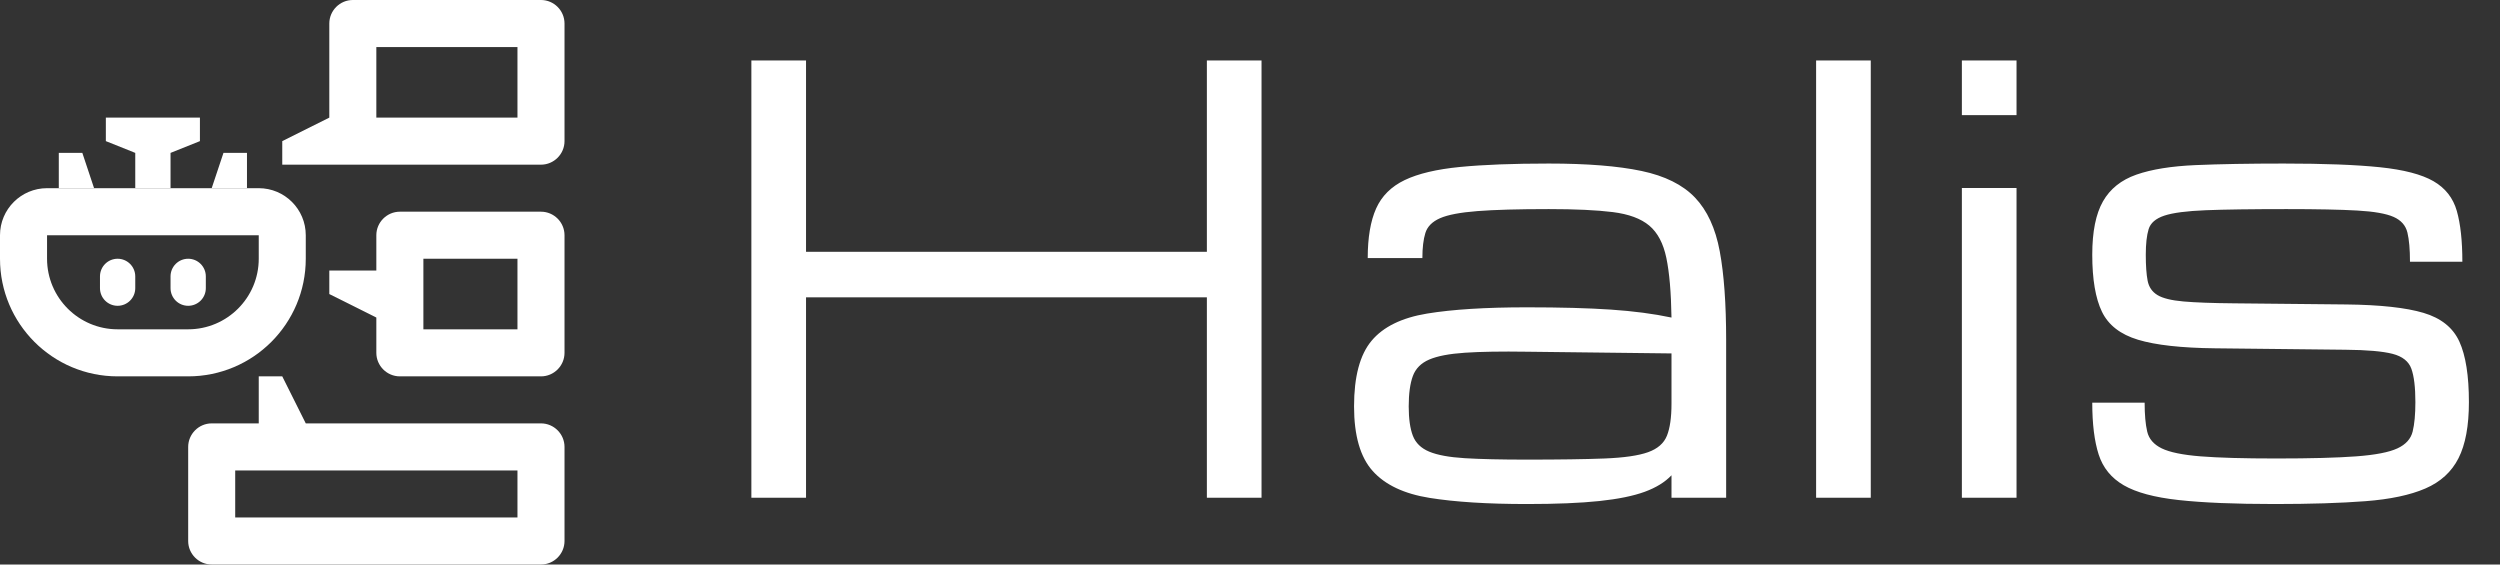
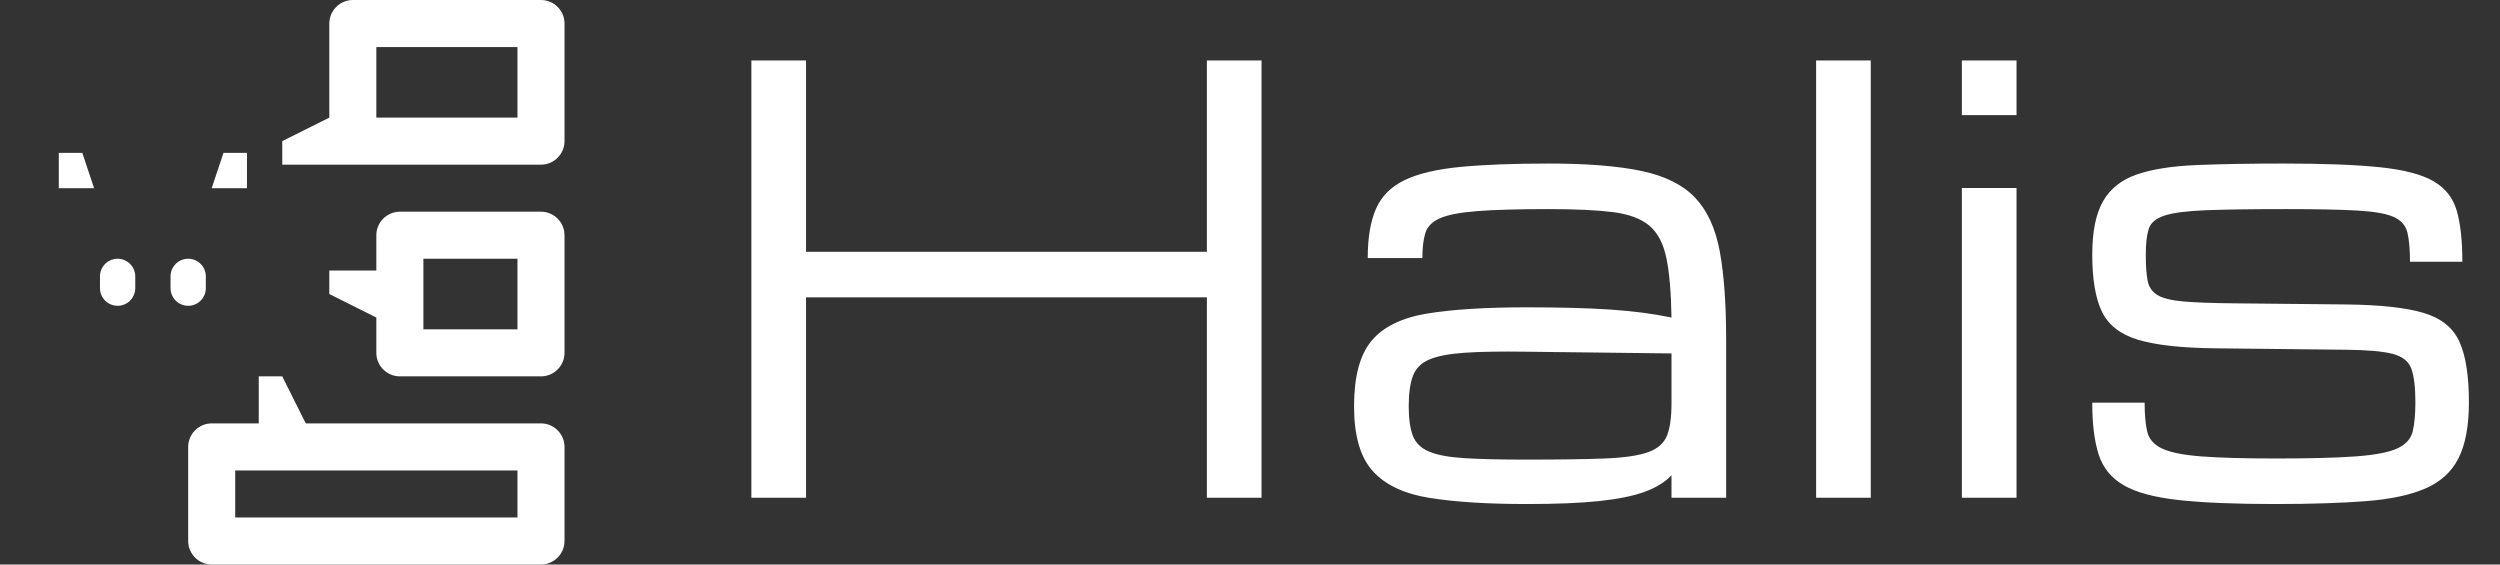
<svg xmlns="http://www.w3.org/2000/svg" baseProfile="full" height="28" version="1.1" viewBox="0 0 124 28" width="124">
  <rect x="0" y="0" width="124" height="28" fill="#333333" stroke="none" />
  <defs />
  <g transform="translate(-3.5, -3.5)">
-     <path d="M 46.668,36.668 L 16.668,36.668 C 12.988,36.668 10.0,39.652 10.0,43.336 L 10.0,46.668 C 10.0,55.871 17.461,63.336 26.668,63.336 L 36.668,63.336 C 45.871,63.336 53.332,55.871 53.332,46.668 L 53.332,43.336 C 53.332,39.652 50.348,36.668 46.668,36.668 L 46.668,36.668 M 46.668,46.668 C 46.668,52.184 42.184,56.668 36.668,56.668 L 26.668,56.668 C 21.152,56.668 16.668,52.184 16.668,46.668 L 16.668,43.336 L 46.668,43.336 L 46.668,46.668" fill="rgb(255,255,255)" transform="scale(0.35)" />
    <path d="M 34.168,50.836 C 34.168,52.219 35.285,53.336 36.668,53.336 C 38.047,53.336 39.168,52.219 39.168,50.836 L 39.168,49.168 C 39.168,47.789 38.047,46.668 36.668,46.668 C 35.285,46.668 34.168,47.789 34.168,49.168 L 34.168,50.836" fill="rgb(255,255,255)" transform="scale(0.35)" />
    <path d="M 24.168,50.836 C 24.168,52.219 25.285,53.336 26.668,53.336 C 28.047,53.336 29.168,52.219 29.168,50.836 L 29.168,49.168 C 29.168,47.789 28.047,46.668 26.668,46.668 C 25.285,46.668 24.168,47.789 24.168,49.168 L 24.168,50.836" fill="rgb(255,255,255)" transform="scale(0.35)" />
    <path d="M 23.332,36.668 L 18.332,36.668 L 18.332,31.668 L 21.668,31.668 L 23.332,36.668" fill="rgb(255,255,255)" transform="scale(0.35)" />
    <path d="M 40.0,36.668 L 45.0,36.668 L 45.0,31.668 L 41.668,31.668 L 40.0,36.668" fill="rgb(255,255,255)" transform="scale(0.35)" />
-     <path d="M 25.0,26.668 L 25.0,30.0 L 29.168,31.668 L 29.168,36.668 L 34.168,36.668 L 34.168,31.668 L 38.332,30.0 L 38.332,26.668 L 25.0,26.668" fill="rgb(255,255,255)" transform="scale(0.35)" />
    <path d="M 86.668,40.0 L 66.668,40.0 C 64.836,40.0 63.332,41.5 63.332,43.336 L 63.332,48.336 L 56.668,48.336 L 56.668,51.672 L 63.332,55 L 63.332,60 C 63.332,61.836 64.832,63.336 66.668,63.336 L 86.668,63.336 C 88.5,63.336 90.0,61.836 90.0,60 L 90.0,43.336 C 90.0,41.5 88.5,40.0 86.668,40.0 M 83.332,56.668 L 70,56.668 L 70,46.668 L 83.332,46.668 L 83.332,56.668" fill="rgb(255,255,255)" transform="scale(0.35)" />
    <path d="M 86.668,10.0 L 60,10.0 C 58.168,10.0 56.668,11.5 56.668,13.336 L 56.668,26.668 L 50,30 L 50,33.336 L 86.668,33.336 C 88.5,33.336 90.0,31.832 90.0,30 L 90.0,13.336 C 90.0,11.5 88.5,10 86.668,10 L 86.668,10.0 M 83.332,26.668 L 63.332,26.668 L 63.332,16.668 L 83.332,16.668 L 83.332,26.668" fill="rgb(255,255,255)" transform="scale(0.35)" />
    <path d="M 86.668,70.0 L 53.332,70.0 L 50,63.336 L 46.668,63.336 L 46.668,70.0 L 40,70.0 C 38.168,70.0 36.668,71.504 36.668,73.336 L 36.668,86.672 C 36.668,88.5 38.168,90.0 40,90.0 L 86.668,90.0 C 88.5,90.0 90.0,88.5 90.0,86.668 L 90.0,73.336 C 90.0,71.504 88.5,70 86.668,70 L 86.668,70.0 M 83.332,83.336 L 43.332,83.336 L 43.332,76.672 L 83.332,76.672 L 83.332,83.336" fill="rgb(255,255,255)" transform="scale(0.35)" />
    <path d="M2.768 21.689V0.0H5.479V9.489H25.361V0.0H28.072V21.689H25.361V11.748H5.479V21.689Z M41.232 22.0Q38.309 22.0 36.41 21.696Q34.511 21.393 33.586 20.362Q32.661 19.331 32.661 17.157Q32.661 14.94 33.53 13.902Q34.398 12.864 36.283 12.553Q38.168 12.243 41.232 12.243Q43.718 12.243 45.398 12.356Q47.078 12.469 48.406 12.751Q48.377 10.873 48.151 9.793Q47.926 8.712 47.304 8.19Q46.683 7.668 45.49 7.519Q44.297 7.371 42.32 7.371Q40.06 7.371 38.782 7.47Q37.504 7.569 36.926 7.823Q36.347 8.077 36.198 8.557Q36.05 9.037 36.05 9.8H33.339Q33.339 8.275 33.755 7.343Q34.172 6.411 35.175 5.931Q36.177 5.451 37.921 5.281Q39.665 5.112 42.32 5.112Q45.172 5.112 46.916 5.479Q48.66 5.846 49.571 6.799Q50.481 7.752 50.799 9.461Q51.117 11.169 51.117 13.866V21.689H48.406V20.574Q47.926 21.082 47.078 21.393Q46.231 21.703 44.826 21.852Q43.421 22.0 41.232 22.0ZM41.232 19.797Q43.647 19.797 45.087 19.741Q46.528 19.684 47.241 19.43Q47.954 19.176 48.18 18.611Q48.406 18.046 48.406 17.03V14.53L41.232 14.445Q39.326 14.417 38.161 14.495Q36.996 14.573 36.389 14.834Q35.782 15.095 35.577 15.653Q35.372 16.211 35.372 17.157Q35.372 18.074 35.577 18.611Q35.782 19.148 36.389 19.402Q36.996 19.656 38.161 19.727Q39.326 19.797 41.232 19.797Z M55.579 21.689V0.0H58.29V21.689Z M62.809 21.689V6.326H65.52V21.689ZM62.809 2.711V0.0H65.52V2.711Z M78.327 22.0Q75.362 22.0 73.562 21.802Q71.761 21.605 70.836 21.068Q69.911 20.531 69.594 19.543Q69.276 18.555 69.276 16.973H71.874Q71.874 17.863 72.001 18.406Q72.128 18.95 72.721 19.239Q73.315 19.529 74.649 19.635Q75.983 19.741 78.398 19.741Q80.954 19.741 82.373 19.635Q83.792 19.529 84.413 19.239Q85.035 18.95 85.169 18.399Q85.303 17.849 85.303 16.945Q85.303 15.843 85.105 15.293Q84.908 14.742 84.173 14.551Q83.439 14.361 81.829 14.347L75.362 14.276Q72.863 14.248 71.549 13.852Q70.236 13.457 69.756 12.461Q69.276 11.466 69.276 9.63Q69.276 7.922 69.806 6.99Q70.335 6.058 71.465 5.662Q72.594 5.267 74.402 5.189Q76.209 5.112 78.765 5.112Q81.773 5.112 83.545 5.295Q85.317 5.479 86.2 5.987Q87.082 6.496 87.358 7.463Q87.633 8.43 87.633 9.983H85.035Q85.035 9.065 84.908 8.536Q84.78 8.006 84.223 7.759Q83.665 7.512 82.415 7.442Q81.166 7.371 78.906 7.371Q76.336 7.371 74.91 7.427Q73.484 7.484 72.849 7.696Q72.213 7.908 72.072 8.366Q71.931 8.825 71.931 9.63Q71.931 10.449 72.022 10.922Q72.114 11.395 72.51 11.635Q72.905 11.875 73.802 11.953Q74.698 12.031 76.308 12.045L81.886 12.101Q84.399 12.13 85.705 12.518Q87.012 12.906 87.485 13.944Q87.958 14.982 87.958 16.945Q87.958 18.71 87.442 19.727Q86.927 20.743 85.797 21.23Q84.668 21.718 82.825 21.859Q80.982 22.0 78.327 22.0Z " fill="rgb(255,255,255)" transform="translate(38.0, 6.5)" />
  </g>
</svg>